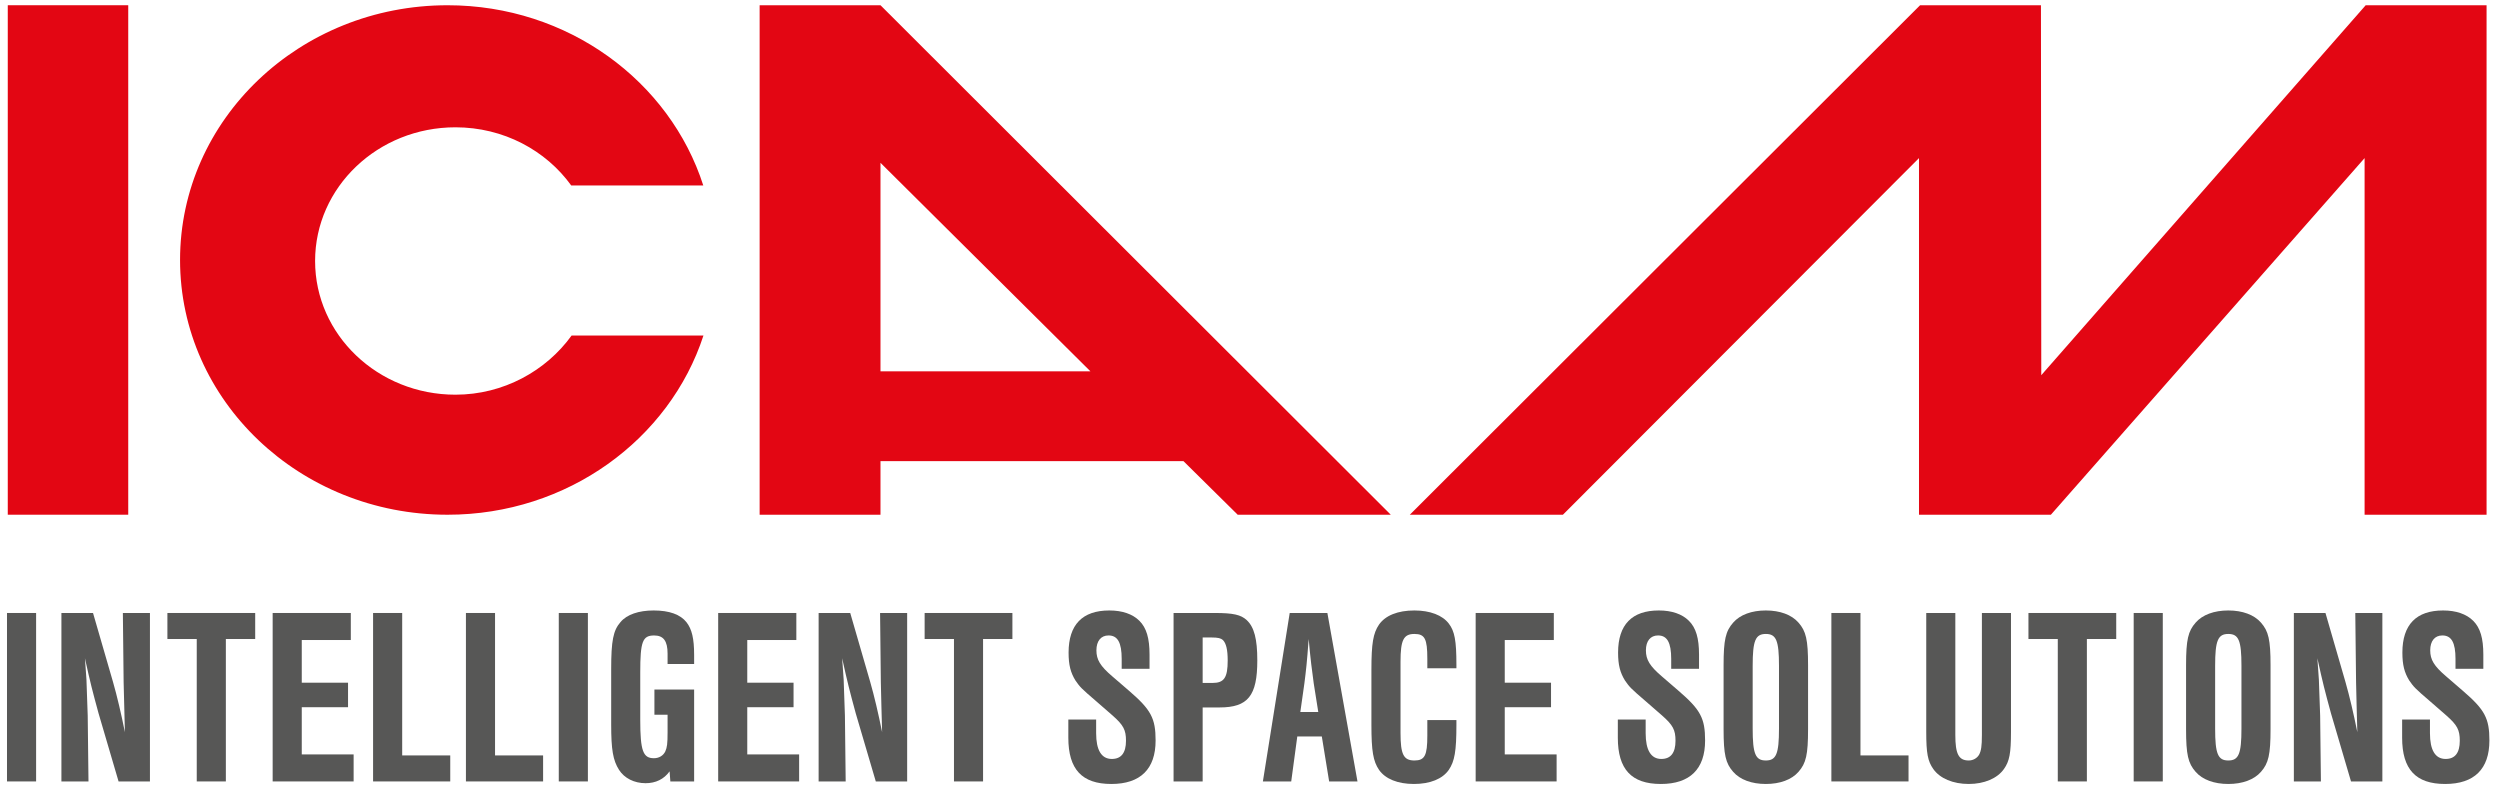
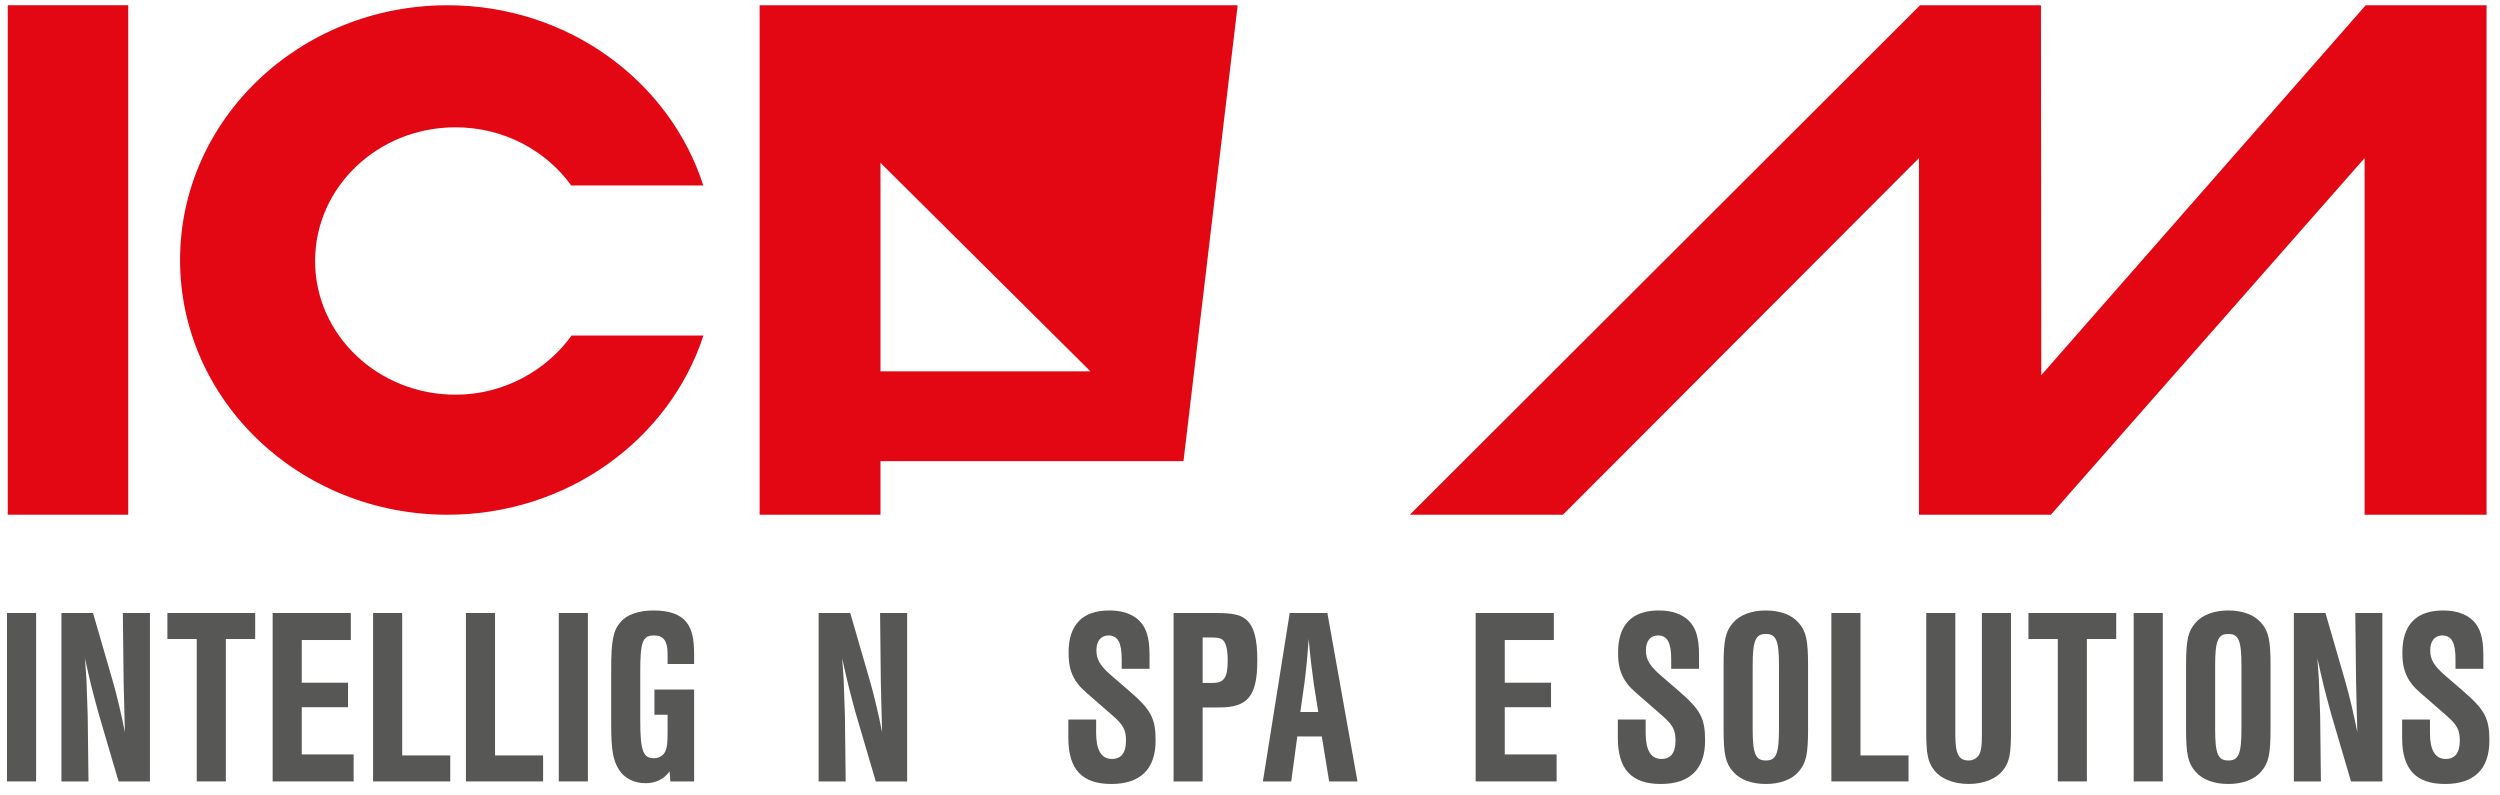
<svg xmlns="http://www.w3.org/2000/svg" width="129" height="41" viewBox="0 0 129 41" fill="none">
-   <path fill-rule="evenodd" clip-rule="evenodd" d="M45.433 23.796V26.559H39.197V0.27H45.433L71.763 26.559H63.864L61.068 23.796H45.433ZM45.433 8.401V19.162H56.267L45.433 8.401Z" fill="#E30613" />
+   <path fill-rule="evenodd" clip-rule="evenodd" d="M45.433 23.796V26.559H39.197V0.27H45.433H63.864L61.068 23.796H45.433ZM45.433 8.401V19.162H56.267L45.433 8.401Z" fill="#E30613" />
  <path fill-rule="evenodd" clip-rule="evenodd" d="M0.401 26.559H6.617V0.27H0.401V26.559Z" fill="#E30613" />
  <path fill-rule="evenodd" clip-rule="evenodd" d="M99.029 26.559H105.826L122.013 8.158V26.559H128.307V0.27H122.07L105.33 19.359L105.313 0.27H99.077L72.747 26.559H80.647L99.02 8.158V26.559H105.313H99.029Z" fill="#E30613" />
  <path fill-rule="evenodd" clip-rule="evenodd" d="M23.502 20.366C19.501 20.366 16.259 17.277 16.259 13.467C16.259 9.657 19.501 6.569 23.502 6.569C25.984 6.569 28.17 7.76 29.476 9.571H36.29C34.563 4.188 29.309 0.271 23.092 0.271C15.47 0.271 9.291 6.156 9.291 13.415C9.291 20.675 15.47 26.56 23.092 26.56C29.289 26.56 34.551 22.669 36.299 17.312H29.496C28.18 19.136 25.977 20.366 23.502 20.366Z" fill="#E30613" />
  <path fill-rule="evenodd" clip-rule="evenodd" d="M0.361 40.322H1.863V31.63H0.361V40.322Z" fill="#575756" />
  <path fill-rule="evenodd" clip-rule="evenodd" d="M6.118 40.322L5.088 36.817C4.761 35.617 4.669 35.266 4.382 33.963C4.396 34.145 4.409 34.275 4.409 34.328L4.461 35.07C4.474 35.409 4.5 36.23 4.526 36.934L4.566 40.322H3.169V31.63H4.8L5.831 35.188C6.04 35.918 6.249 36.804 6.445 37.781C6.419 36.778 6.393 35.918 6.379 35.188L6.34 31.63H7.737V40.322H6.118Z" fill="#575756" />
  <path fill-rule="evenodd" clip-rule="evenodd" d="M11.654 40.322H10.152V32.973H8.638V31.63H13.168V32.973H11.654V40.322Z" fill="#575756" />
  <path fill-rule="evenodd" clip-rule="evenodd" d="M18.102 33.025H15.571V35.227H17.959V36.492H15.571V38.928H18.247V40.322H14.069V31.63H18.102V33.025Z" fill="#575756" />
  <path fill-rule="evenodd" clip-rule="evenodd" d="M20.753 38.98H23.233V40.322H19.251V31.63H20.753V38.98Z" fill="#575756" />
  <path fill-rule="evenodd" clip-rule="evenodd" d="M25.544 38.98H28.024V40.322H24.042V31.63H25.544V38.98Z" fill="#575756" />
  <path fill-rule="evenodd" clip-rule="evenodd" d="M28.833 40.322H30.335V31.63H28.833V40.322Z" fill="#575756" />
  <path fill-rule="evenodd" clip-rule="evenodd" d="M35.817 35.579V40.323H34.59L34.551 39.801C34.264 40.205 33.834 40.413 33.311 40.413C32.724 40.413 32.215 40.153 31.941 39.723C31.628 39.228 31.537 38.681 31.537 37.377V34.523C31.537 33.064 31.641 32.529 32.019 32.099C32.346 31.708 32.959 31.5 33.729 31.5C34.539 31.5 35.112 31.708 35.426 32.112C35.7 32.464 35.817 32.946 35.817 33.793V34.262H34.447V33.728C34.447 33.077 34.238 32.79 33.755 32.79C33.155 32.79 33.037 33.102 33.037 34.692V37.142C33.037 38.745 33.181 39.124 33.742 39.124C34.003 39.124 34.225 38.993 34.33 38.772C34.421 38.563 34.447 38.38 34.447 37.794V36.881H33.768V35.579H35.817Z" fill="#575756" />
-   <path fill-rule="evenodd" clip-rule="evenodd" d="M41.091 33.025H38.559V35.227H40.947V36.492H38.559V38.928H41.235V40.322H37.058V31.63H41.091V33.025Z" fill="#575756" />
  <path fill-rule="evenodd" clip-rule="evenodd" d="M45.191 40.322L44.159 36.817C43.833 35.617 43.742 35.266 43.454 33.963C43.467 34.145 43.481 34.275 43.481 34.328L43.533 35.07C43.546 35.409 43.572 36.23 43.598 36.934L43.637 40.322H42.241V31.63H43.872L44.903 35.188C45.112 35.918 45.321 36.804 45.517 37.781C45.491 36.778 45.464 35.918 45.451 35.188L45.412 31.63H46.809V40.322H45.191Z" fill="#575756" />
-   <path fill-rule="evenodd" clip-rule="evenodd" d="M50.726 40.322H49.225V32.973H47.711V31.63H52.24V32.973H50.726V40.322Z" fill="#575756" />
  <path fill-rule="evenodd" clip-rule="evenodd" d="M57.879 34.51V34.002C57.879 33.155 57.67 32.789 57.201 32.789C56.809 32.789 56.575 33.076 56.575 33.558C56.575 34.041 56.77 34.367 57.396 34.901L58.258 35.644C59.393 36.621 59.629 37.064 59.629 38.211C59.629 39.683 58.845 40.453 57.345 40.453C55.83 40.453 55.126 39.697 55.126 38.068V37.129H56.561V37.833C56.561 38.707 56.835 39.162 57.37 39.162C57.854 39.162 58.101 38.85 58.101 38.224C58.101 37.664 57.971 37.416 57.41 36.921L56.588 36.205C55.765 35.5 55.726 35.448 55.491 35.11C55.243 34.705 55.139 34.315 55.139 33.676C55.139 32.229 55.857 31.5 57.24 31.5C57.906 31.5 58.441 31.682 58.794 32.034C59.159 32.399 59.316 32.933 59.316 33.78V34.51H57.879Z" fill="#575756" />
  <path fill-rule="evenodd" clip-rule="evenodd" d="M62.057 40.322H60.556V31.63H62.684C63.637 31.63 64.028 31.721 64.328 31.995C64.719 32.359 64.877 32.973 64.877 34.08C64.877 35.904 64.394 36.504 62.932 36.504H62.057V40.322ZM62.567 35.24C63.166 35.24 63.349 34.966 63.349 34.08C63.349 33.533 63.271 33.194 63.101 33.025C62.997 32.933 62.854 32.894 62.514 32.894H62.057V35.24H62.567Z" fill="#575756" />
  <path fill-rule="evenodd" clip-rule="evenodd" d="M66.94 38.003L66.627 40.323H65.165L66.549 31.63H68.493L70.046 40.323H68.584L68.206 38.003H66.94ZM67.789 35.266C67.71 34.706 67.606 33.898 67.528 32.972C67.436 34.211 67.397 34.549 67.306 35.266L67.097 36.739H68.023L67.789 35.266Z" fill="#575756" />
-   <path fill-rule="evenodd" clip-rule="evenodd" d="M73.65 34.484V33.989C73.65 32.96 73.52 32.712 72.984 32.712C72.423 32.712 72.267 33.025 72.267 34.146V37.821C72.267 38.928 72.423 39.241 72.984 39.241C73.52 39.241 73.65 38.981 73.65 37.964V37.155H75.151V37.404C75.151 38.758 75.059 39.28 74.759 39.724C74.433 40.193 73.794 40.453 72.958 40.453C72.123 40.453 71.483 40.193 71.157 39.724C70.856 39.28 70.765 38.758 70.765 37.404V34.563C70.765 33.194 70.856 32.672 71.157 32.23C71.483 31.761 72.123 31.5 72.984 31.5C73.794 31.5 74.433 31.747 74.759 32.178C75.059 32.568 75.151 33.051 75.151 34.302V34.484H73.65Z" fill="#575756" />
  <path fill-rule="evenodd" clip-rule="evenodd" d="M80.177 33.025H77.645V35.227H80.033V36.492H77.645V38.928H80.321V40.322H76.144V31.63H80.177V33.025Z" fill="#575756" />
  <path fill-rule="evenodd" clip-rule="evenodd" d="M86.234 34.51V34.002C86.234 33.155 86.025 32.789 85.555 32.789C85.164 32.789 84.929 33.076 84.929 33.558C84.929 34.041 85.126 34.367 85.751 34.901L86.612 35.644C87.748 36.621 87.983 37.064 87.983 38.211C87.983 39.683 87.2 40.453 85.7 40.453C84.185 40.453 83.48 39.697 83.48 38.068V37.129H84.916V37.833C84.916 38.707 85.19 39.162 85.725 39.162C86.208 39.162 86.456 38.85 86.456 38.224C86.456 37.664 86.326 37.416 85.764 36.921L84.942 36.205C84.12 35.5 84.081 35.448 83.846 35.11C83.598 34.705 83.493 34.315 83.493 33.676C83.493 32.229 84.211 31.5 85.595 31.5C86.261 31.5 86.796 31.682 87.148 32.034C87.514 32.399 87.67 32.933 87.67 33.78V34.51H86.234Z" fill="#575756" />
  <path fill-rule="evenodd" clip-rule="evenodd" d="M93.296 37.625C93.296 38.942 93.192 39.385 92.801 39.828C92.448 40.232 91.847 40.453 91.117 40.453C90.386 40.453 89.786 40.232 89.433 39.828C89.042 39.385 88.937 38.942 88.937 37.625V34.328C88.937 33.011 89.042 32.568 89.433 32.126C89.786 31.721 90.386 31.5 91.117 31.5C91.847 31.5 92.448 31.721 92.801 32.126C93.192 32.568 93.296 33.011 93.296 34.328V37.625ZM90.438 37.598C90.438 38.902 90.582 39.241 91.117 39.241C91.652 39.241 91.796 38.902 91.796 37.598V34.354C91.796 33.051 91.652 32.712 91.117 32.712C90.582 32.712 90.438 33.051 90.438 34.354V37.598Z" fill="#575756" />
  <path fill-rule="evenodd" clip-rule="evenodd" d="M96 38.98H98.48V40.322H94.499V31.63H96V38.98Z" fill="#575756" />
  <path fill-rule="evenodd" clip-rule="evenodd" d="M103.767 31.63V37.756C103.767 38.877 103.688 39.28 103.401 39.684C103.062 40.166 102.383 40.453 101.587 40.453C100.777 40.453 100.099 40.166 99.76 39.684C99.473 39.28 99.394 38.877 99.394 37.756V31.63H100.895V37.925C100.895 38.902 101.065 39.241 101.587 39.241C101.809 39.241 102.017 39.124 102.122 38.941C102.226 38.745 102.266 38.511 102.266 37.925V31.63H103.767Z" fill="#575756" />
  <path fill-rule="evenodd" clip-rule="evenodd" d="M107.683 40.322H106.182V32.973H104.668V31.63H109.197V32.973H107.683V40.322Z" fill="#575756" />
  <path fill-rule="evenodd" clip-rule="evenodd" d="M110.098 40.322H111.6V31.63H110.098V40.322Z" fill="#575756" />
  <path fill-rule="evenodd" clip-rule="evenodd" d="M117.16 37.625C117.16 38.942 117.055 39.385 116.665 39.828C116.311 40.232 115.711 40.453 114.98 40.453C114.25 40.453 113.649 40.232 113.296 39.828C112.906 39.385 112.801 38.942 112.801 37.625V34.328C112.801 33.011 112.906 32.568 113.296 32.126C113.649 31.721 114.25 31.5 114.98 31.5C115.711 31.5 116.311 31.721 116.665 32.126C117.055 32.568 117.16 33.011 117.16 34.328V37.625ZM114.301 37.598C114.301 38.902 114.446 39.241 114.98 39.241C115.516 39.241 115.659 38.902 115.659 37.598V34.354C115.659 33.051 115.516 32.712 114.98 32.712C114.446 32.712 114.301 33.051 114.301 34.354V37.598Z" fill="#575756" />
  <path fill-rule="evenodd" clip-rule="evenodd" d="M121.312 40.322L120.281 36.817C119.954 35.617 119.863 35.266 119.576 33.963C119.589 34.145 119.602 34.275 119.602 34.328L119.654 35.07C119.667 35.409 119.694 36.23 119.72 36.934L119.759 40.322H118.363V31.63H119.994L121.025 35.188C121.234 35.918 121.442 36.804 121.638 37.781C121.612 36.778 121.586 35.918 121.573 35.188L121.533 31.63H122.93V40.322H121.312Z" fill="#575756" />
  <path fill-rule="evenodd" clip-rule="evenodd" d="M126.704 34.51V34.002C126.704 33.155 126.495 32.789 126.025 32.789C125.633 32.789 125.399 33.076 125.399 33.558C125.399 34.041 125.595 34.367 126.221 34.901L127.082 35.644C128.217 36.621 128.453 37.064 128.453 38.211C128.453 39.683 127.67 40.453 126.169 40.453C124.654 40.453 123.95 39.697 123.95 38.068V37.129H125.386V37.833C125.386 38.707 125.66 39.162 126.194 39.162C126.678 39.162 126.925 38.85 126.925 38.224C126.925 37.664 126.795 37.416 126.234 36.921L125.412 36.205C124.589 35.5 124.551 35.448 124.315 35.11C124.068 34.705 123.963 34.315 123.963 33.676C123.963 32.229 124.681 31.5 126.065 31.5C126.73 31.5 127.265 31.682 127.618 32.034C127.983 32.399 128.14 32.933 128.14 33.78V34.51H126.704Z" fill="#575756" />
</svg>